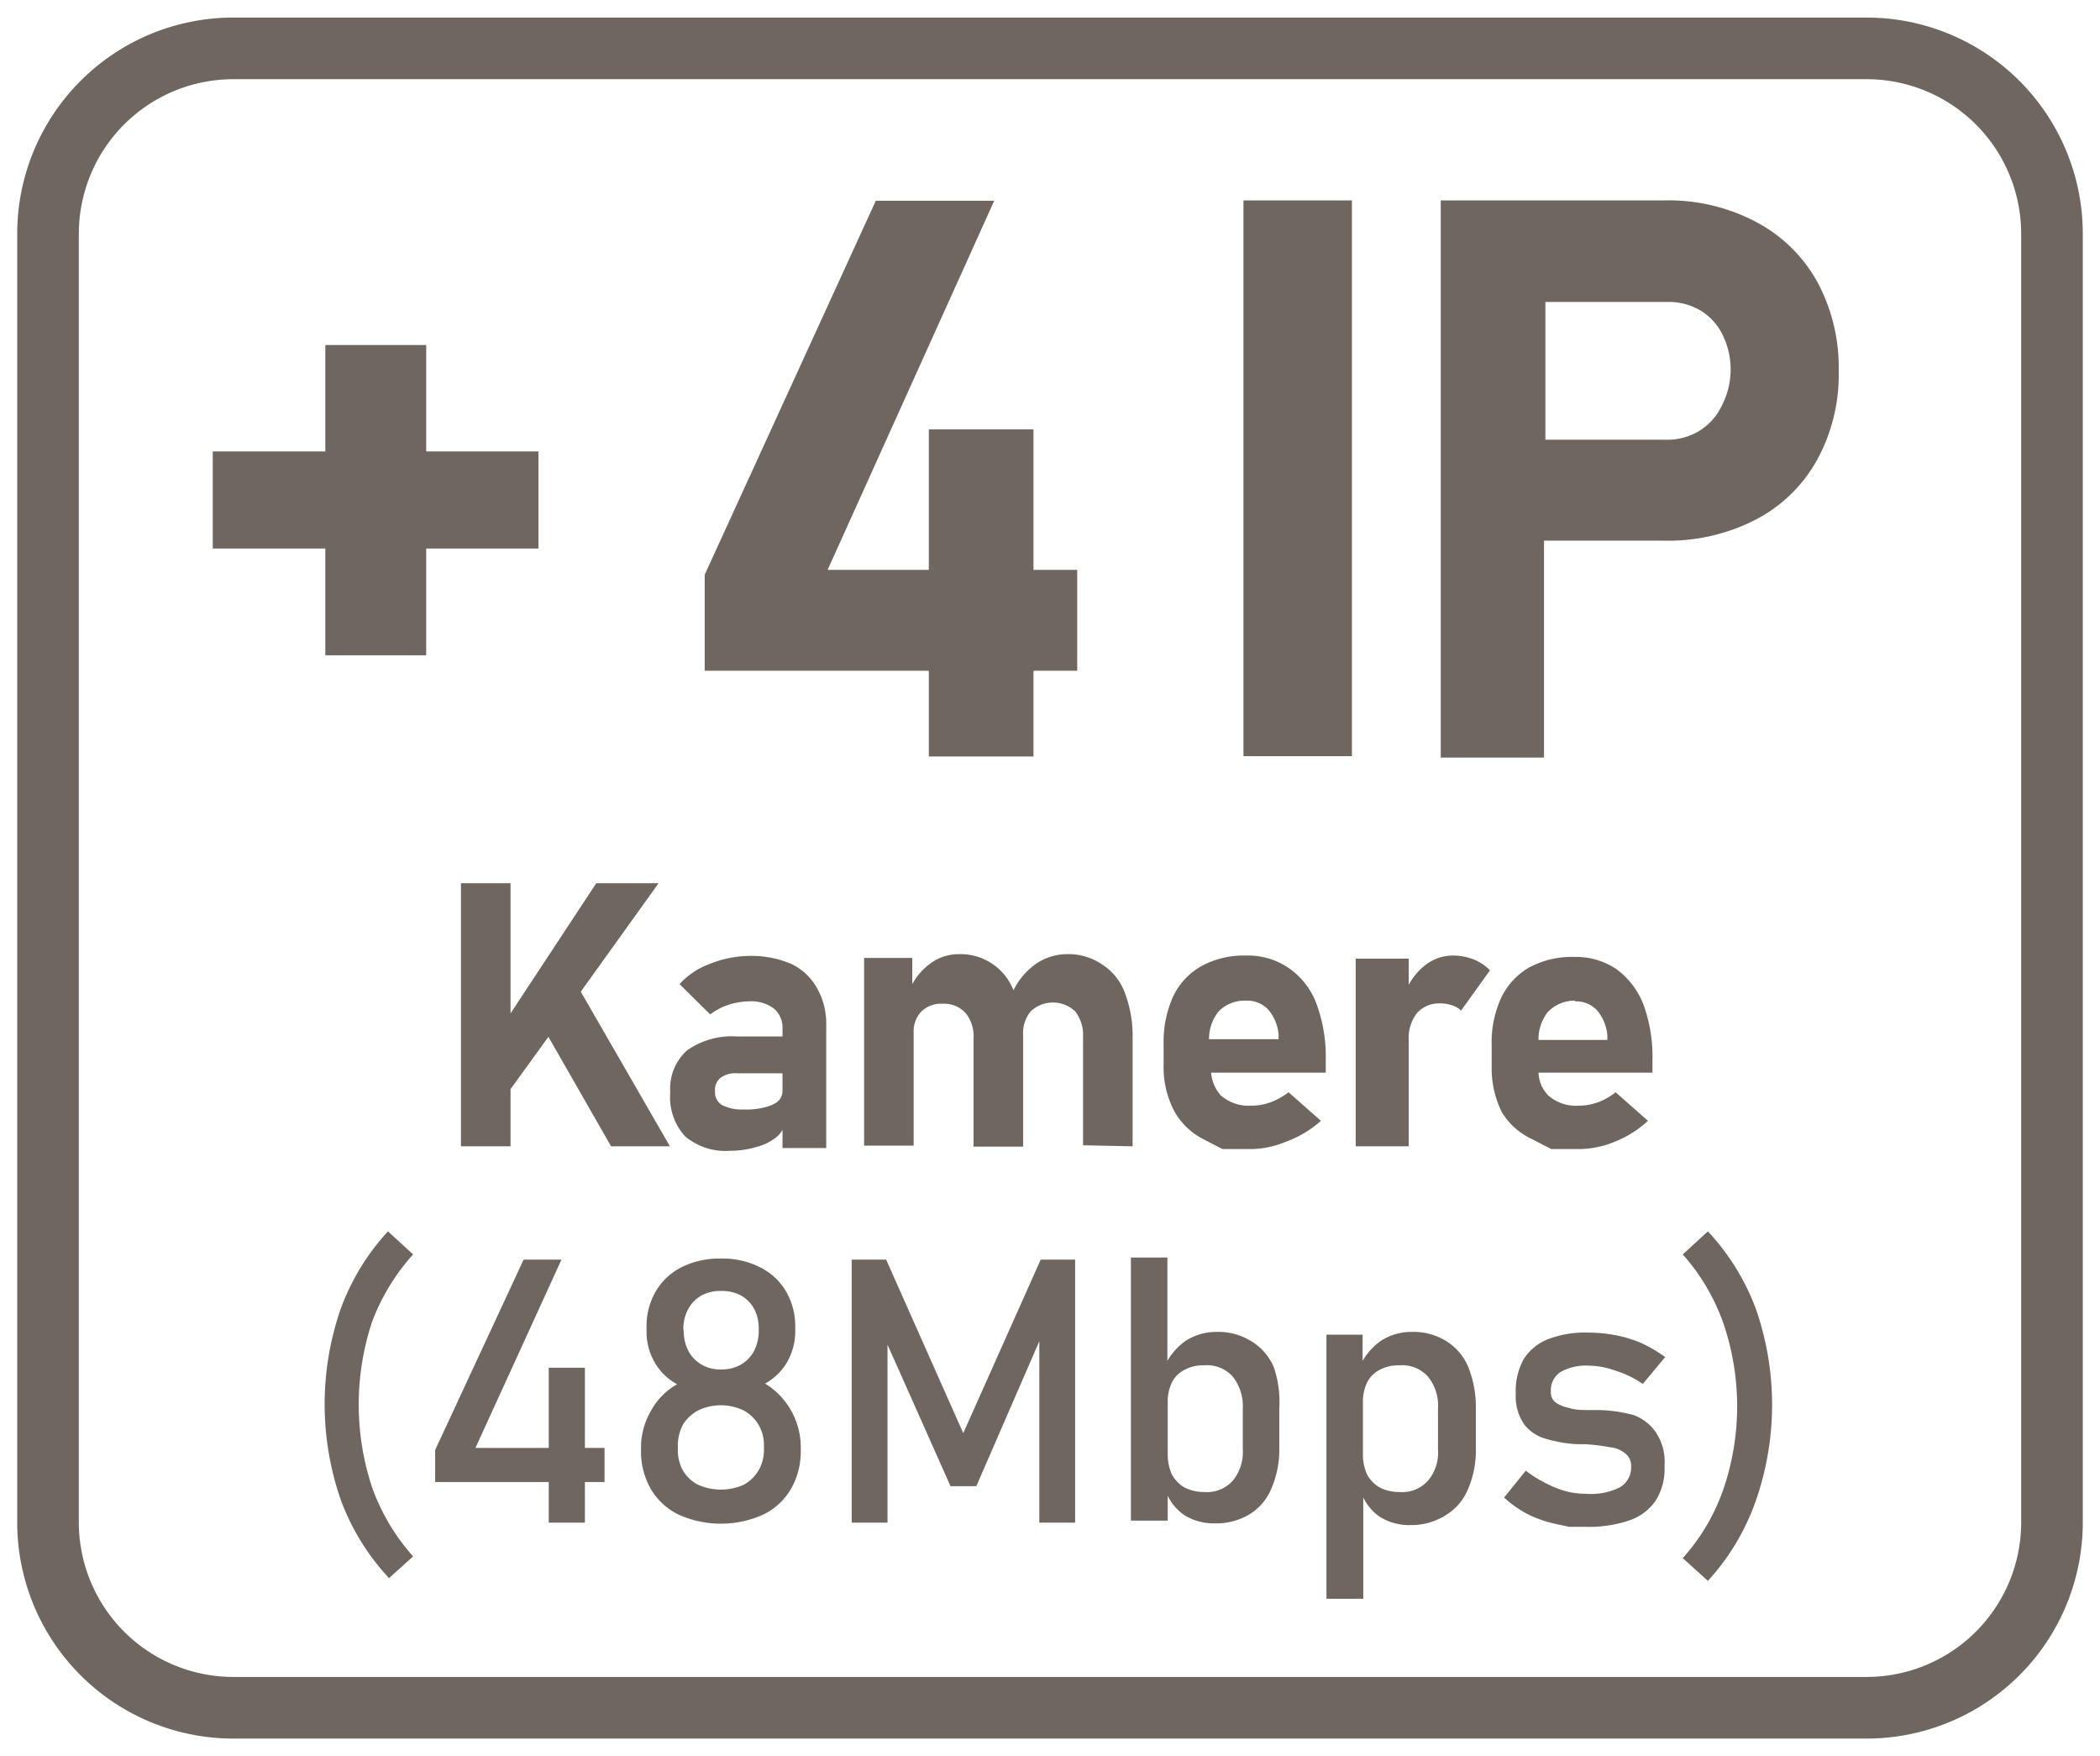
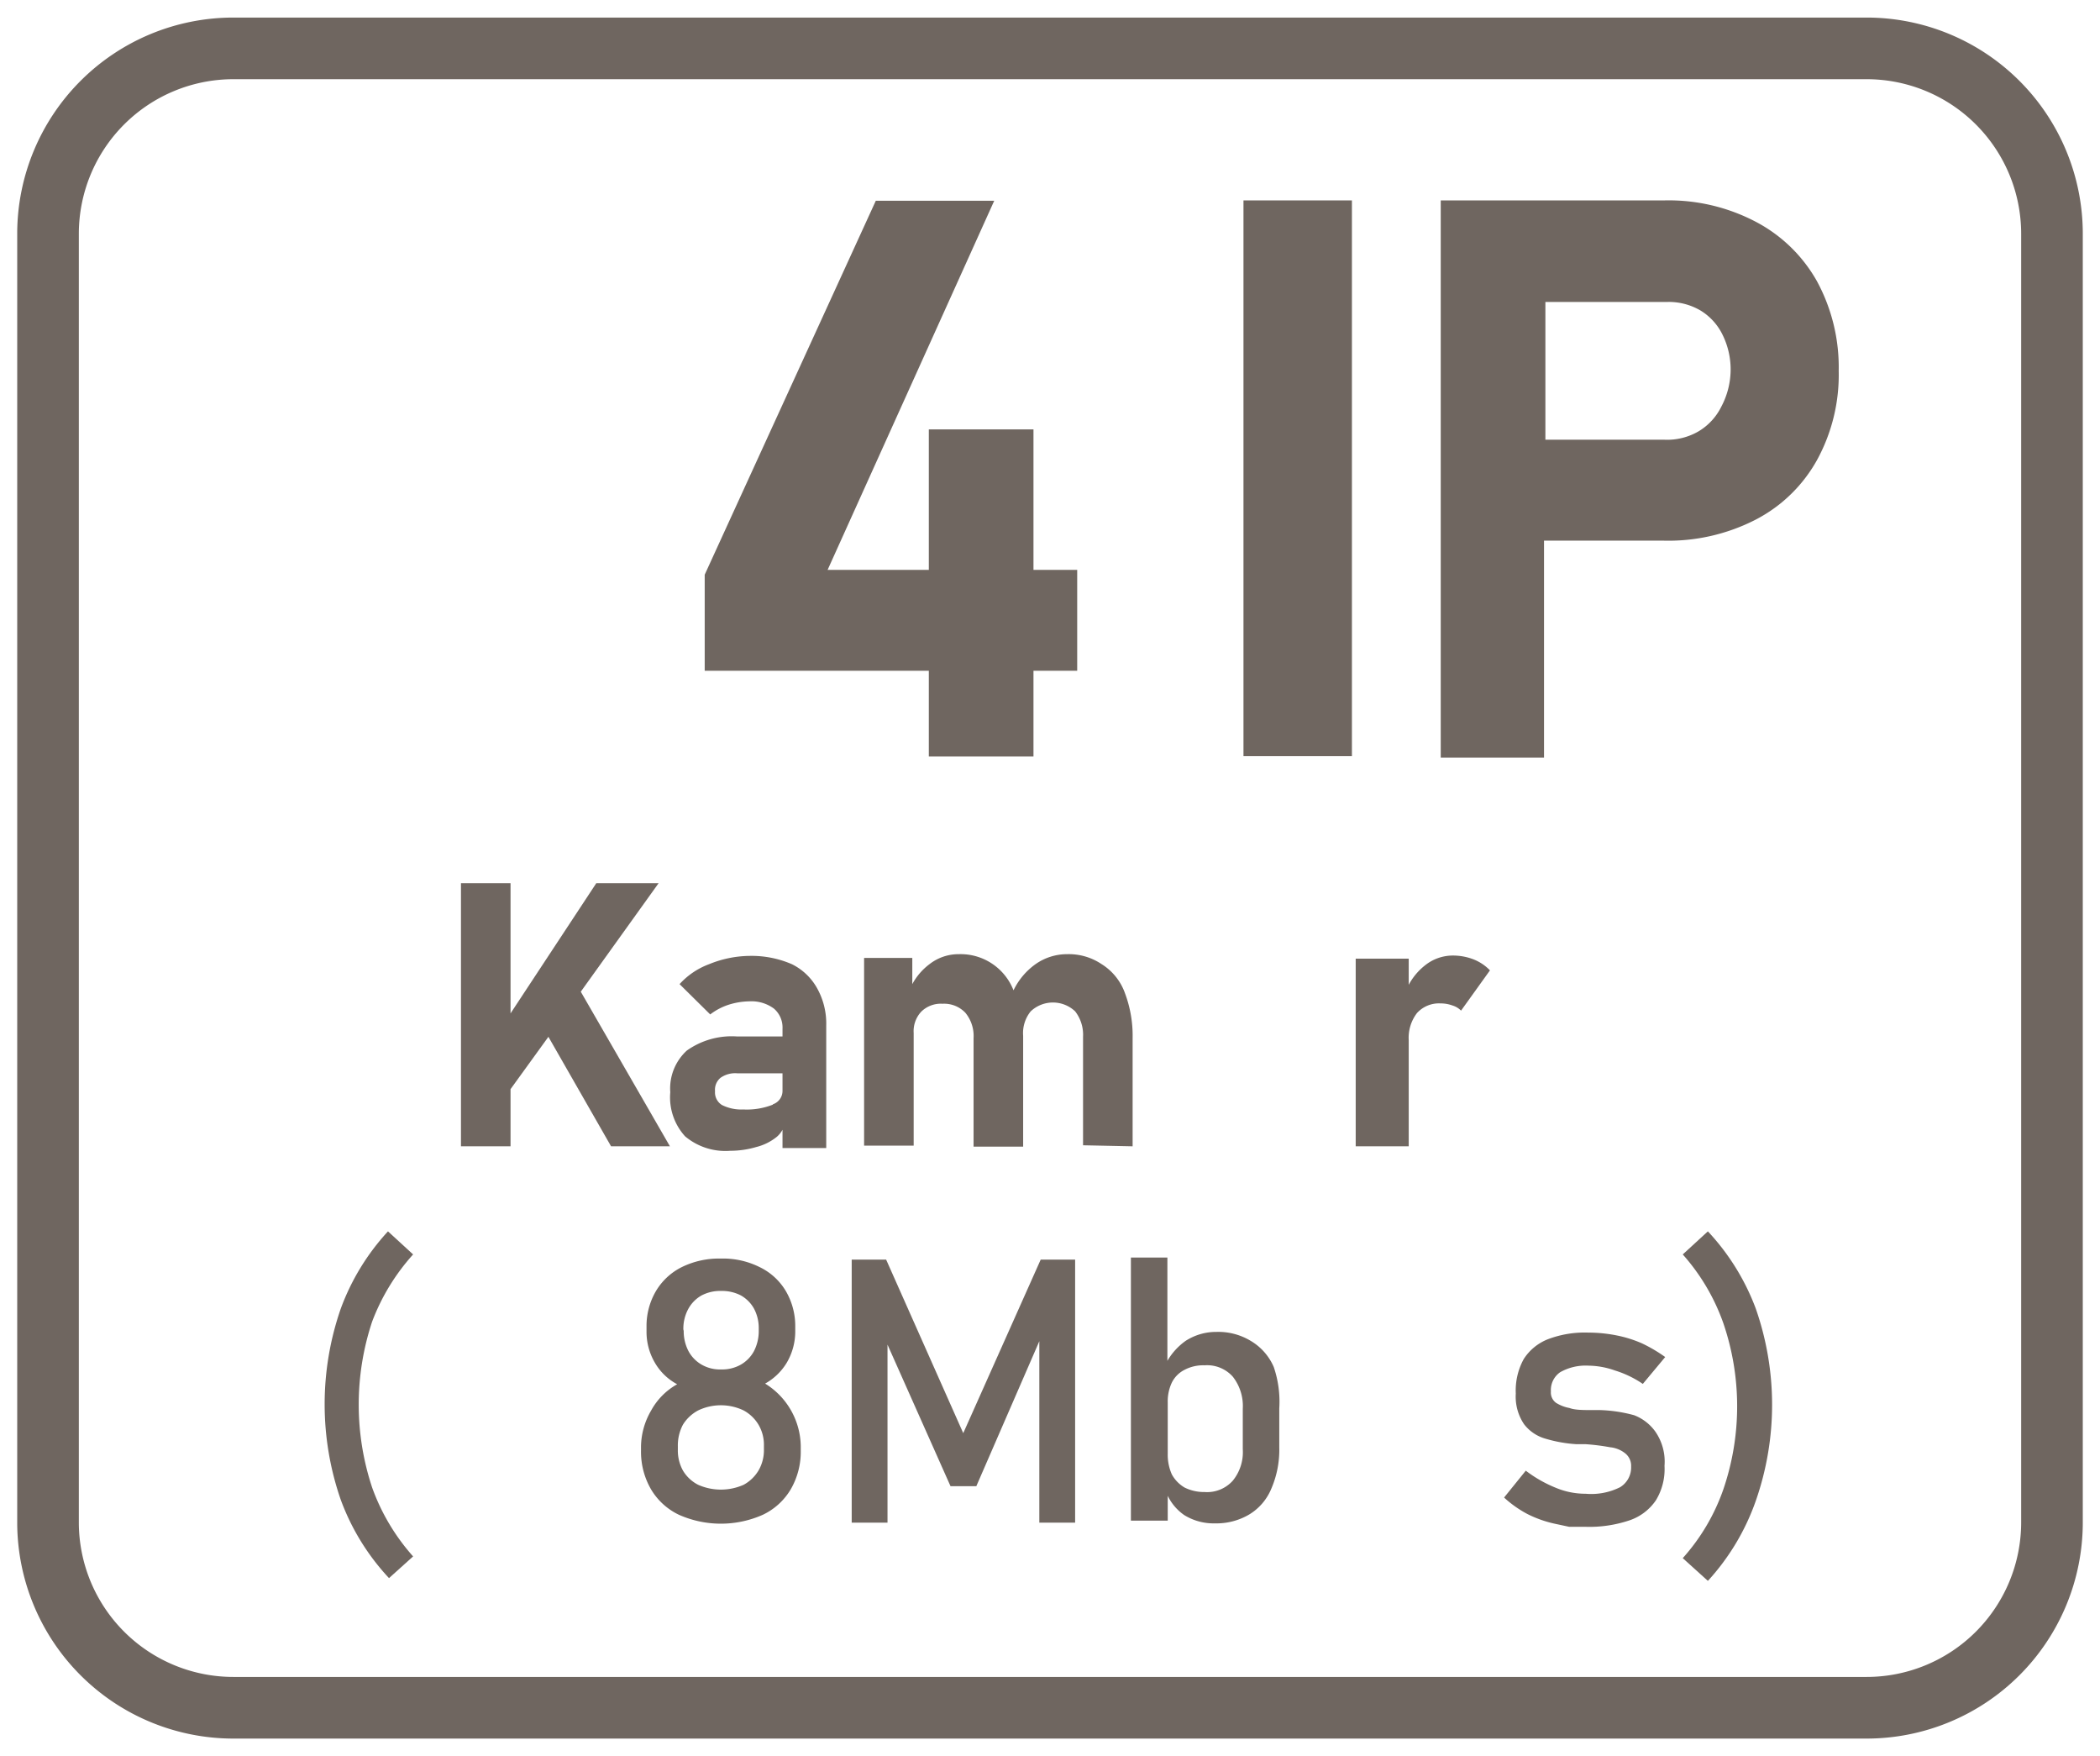
<svg xmlns="http://www.w3.org/2000/svg" id="Layer_1" data-name="Layer 1" viewBox="0 0 61 51">
  <defs>
    <style>.cls-1{fill:#6f6660;}</style>
  </defs>
  <title>+4IP Kamere 48Mbps</title>
  <path class="cls-1" d="M12,36.43l-.73-.67A6.72,6.72,0,0,0,9.9,38a8.46,8.46,0,0,0,0,5.56,6.72,6.72,0,0,0,1.4,2.27L12,45.2a6.09,6.09,0,0,1-1.19-2,7.64,7.64,0,0,1,0-4.82A6.15,6.15,0,0,1,12,36.43Z" />
-   <polygon class="cls-1" points="16.99 39.72 15.94 39.72 15.94 42.05 13.81 42.05 16.31 36.58 15.21 36.58 12.64 42.11 12.64 43.04 15.94 43.04 15.94 44.22 16.99 44.22 16.99 43.04 17.56 43.04 17.56 42.05 16.99 42.05 16.99 39.72" />
  <path class="cls-1" d="M22.19,40.2a1.7,1.7,0,0,0,.66-.62,1.79,1.79,0,0,0,.25-.89V38.5a2,2,0,0,0-.27-1,1.78,1.78,0,0,0-.76-.7,2.38,2.38,0,0,0-1.13-.25,2.45,2.45,0,0,0-1.14.25,1.81,1.81,0,0,0-.75.7,2,2,0,0,0-.27,1v.19a1.77,1.77,0,0,0,.24.88,1.64,1.64,0,0,0,.65.63,1.94,1.94,0,0,0-.76.77A2.12,2.12,0,0,0,18.62,42v.13a2.17,2.17,0,0,0,.29,1.12,1.88,1.88,0,0,0,.81.74,3,3,0,0,0,2.44,0,1.88,1.88,0,0,0,.81-.74,2.17,2.17,0,0,0,.29-1.12V42a2.17,2.17,0,0,0-1.07-1.84Zm-2.34-1.59A1.2,1.2,0,0,1,20,38a1,1,0,0,1,.38-.38,1.17,1.17,0,0,1,.57-.13,1.2,1.2,0,0,1,.57.13,1,1,0,0,1,.38.38,1.2,1.2,0,0,1,.14.57v.07a1.27,1.27,0,0,1-.14.6,1,1,0,0,1-.38.39,1.1,1.1,0,0,1-.57.14,1.07,1.07,0,0,1-.57-.14,1,1,0,0,1-.38-.39,1.25,1.25,0,0,1-.14-.59Zm2.34,3.48a1.17,1.17,0,0,1-.16.62,1.13,1.13,0,0,1-.43.41,1.63,1.63,0,0,1-1.32,0,1.09,1.09,0,0,1-.44-.41,1.2,1.2,0,0,1-.15-.61V42a1.28,1.28,0,0,1,.15-.63,1.16,1.16,0,0,1,.44-.41,1.53,1.53,0,0,1,1.32,0,1.13,1.13,0,0,1,.43.41,1.15,1.15,0,0,1,.16.62Z" />
  <polygon class="cls-1" points="27.98 41.62 25.74 36.58 24.74 36.58 24.74 44.22 25.78 44.22 25.78 39.05 27.61 43.16 28.36 43.16 30.19 38.95 30.19 44.22 31.23 44.22 31.23 36.58 30.23 36.58 27.98 41.62" />
  <path class="cls-1" d="M36.33,38.94a1.82,1.82,0,0,0-1-.26,1.63,1.63,0,0,0-.89.26,1.86,1.86,0,0,0-.53.58v-3H32.85v7.64h1.07v-.72a1.45,1.45,0,0,0,.48.56,1.62,1.62,0,0,0,.89.24,1.87,1.87,0,0,0,1-.26,1.58,1.58,0,0,0,.64-.75,2.84,2.84,0,0,0,.23-1.19V40.9A3.13,3.13,0,0,0,37,39.7,1.63,1.63,0,0,0,36.33,38.94Zm-.23,3.15a1.31,1.31,0,0,1-.29.91,1,1,0,0,1-.82.33,1.27,1.27,0,0,1-.58-.13,1,1,0,0,1-.37-.38,1.4,1.4,0,0,1-.12-.6V40.73a1.28,1.28,0,0,1,.12-.58.83.83,0,0,1,.37-.37,1.16,1.16,0,0,1,.58-.13,1,1,0,0,1,.82.33,1.38,1.38,0,0,1,.29.93Z" />
-   <path class="cls-1" d="M42,38.94a1.82,1.82,0,0,0-1-.26,1.63,1.63,0,0,0-.89.26,1.86,1.86,0,0,0-.53.58v-.76H38.53v7.67H39.6V43.49a1.45,1.45,0,0,0,.48.56,1.62,1.62,0,0,0,.89.24A1.87,1.87,0,0,0,42,44a1.58,1.58,0,0,0,.64-.75,2.84,2.84,0,0,0,.23-1.19V40.9a3.13,3.13,0,0,0-.22-1.2A1.63,1.63,0,0,0,42,38.94Zm-.23,3.15a1.26,1.26,0,0,1-.29.91,1,1,0,0,1-.82.33,1.27,1.27,0,0,1-.58-.13,1,1,0,0,1-.37-.38,1.4,1.4,0,0,1-.12-.6V40.73a1.28,1.28,0,0,1,.12-.58.83.83,0,0,1,.37-.37,1.16,1.16,0,0,1,.58-.13,1,1,0,0,1,.82.33,1.33,1.33,0,0,1,.29.93Z" />
  <path class="cls-1" d="M47.47,41.1a4.21,4.21,0,0,0-1-.15h-.2c-.29,0-.52,0-.68-.06a1.13,1.13,0,0,1-.39-.15.37.37,0,0,1-.15-.33.63.63,0,0,1,.27-.56,1.5,1.5,0,0,1,.82-.19,2.37,2.37,0,0,1,.77.14,3,3,0,0,1,.81.39l.65-.78a4.32,4.32,0,0,0-.68-.4,3.54,3.54,0,0,0-.74-.23,4.2,4.2,0,0,0-.81-.08,3,3,0,0,0-1.17.19,1.47,1.47,0,0,0-.71.58,1.89,1.89,0,0,0-.23,1,1.43,1.43,0,0,0,.24.89,1.19,1.19,0,0,0,.62.42,4,4,0,0,0,.89.16h.27a6.31,6.31,0,0,1,.72.09.83.83,0,0,1,.43.17.46.46,0,0,1,.18.39.67.67,0,0,1-.32.6,1.87,1.87,0,0,1-1,.19,2.23,2.23,0,0,1-.86-.17,3.77,3.77,0,0,1-.88-.5l-.63.78a3.22,3.22,0,0,0,.68.48,3.36,3.36,0,0,0,.79.28l.42.09h.48a3.64,3.64,0,0,0,1.28-.19,1.51,1.51,0,0,0,.76-.58,1.74,1.74,0,0,0,.25-1,1.53,1.53,0,0,0-.27-1A1.36,1.36,0,0,0,47.47,41.1Z" />
  <path class="cls-1" d="M49.61,35.76l-.73.67a6,6,0,0,1,1.18,2,7.46,7.46,0,0,1,0,4.82,5.89,5.89,0,0,1-1.18,2l.73.66A6.72,6.72,0,0,0,51,43.59,8.46,8.46,0,0,0,51,38,6.72,6.72,0,0,0,49.61,35.76Z" />
  <polygon class="cls-1" points="16.87 28.8 19.13 25.65 17.32 25.65 14.83 29.43 14.83 25.65 13.39 25.65 13.39 33.29 14.83 33.29 14.83 31.63 15.93 30.11 17.75 33.29 19.46 33.29 16.87 28.8" />
  <path class="cls-1" d="M23,28a2.94,2.94,0,0,0-1.22-.24A3.18,3.18,0,0,0,20.6,28a2.18,2.18,0,0,0-.86.58l.89.88a1.78,1.78,0,0,1,.53-.28,2.09,2.09,0,0,1,.6-.1,1.1,1.1,0,0,1,.72.21.72.72,0,0,1,.25.58v.23H21.41a2.25,2.25,0,0,0-1.46.41,1.49,1.49,0,0,0-.48,1.21A1.68,1.68,0,0,0,19.9,33a1.82,1.82,0,0,0,1.31.42,2.68,2.68,0,0,0,.76-.11,1.54,1.54,0,0,0,.6-.3.74.74,0,0,0,.16-.2v.53H24V29.78a2.1,2.1,0,0,0-.27-1.09A1.7,1.7,0,0,0,23,28Zm-.55,4.08a2.06,2.06,0,0,1-.86.14,1.25,1.25,0,0,1-.62-.13.43.43,0,0,1-.2-.4.45.45,0,0,1,.16-.39.74.74,0,0,1,.49-.13h1.31v.51A.41.41,0,0,1,22.45,32.07Z" />
  <path class="cls-1" d="M32.9,33.29V30.14a3.51,3.51,0,0,0-.22-1.29A1.64,1.64,0,0,0,32,28a1.71,1.71,0,0,0-1-.29,1.59,1.59,0,0,0-.92.29,2,2,0,0,0-.64.76,1.65,1.65,0,0,0-1.59-1.05A1.37,1.37,0,0,0,27,28a1.78,1.78,0,0,0-.5.58v-.76H25.1v5.45h1.44V30a.83.83,0,0,1,.22-.62.81.81,0,0,1,.62-.23.85.85,0,0,1,.66.26,1.06,1.06,0,0,1,.24.74v3.15h1.44V30.14s0,0,0-.06v0a1,1,0,0,1,.22-.71.94.94,0,0,1,1.29,0,1.11,1.11,0,0,1,.23.74v3.15Z" />
-   <path class="cls-1" d="M37.43,28.11a2.08,2.08,0,0,0-1.23-.36,2.59,2.59,0,0,0-1.29.3,2,2,0,0,0-.83.88,3.2,3.2,0,0,0-.28,1.38v.61a2.75,2.75,0,0,0,.3,1.33,2,2,0,0,0,.85.83l.56.29h.79a2.7,2.7,0,0,0,1.07-.22,3.1,3.1,0,0,0,1-.6l-.94-.83a2,2,0,0,1-.52.29,1.63,1.63,0,0,1-.57.1,1.22,1.22,0,0,1-.88-.3,1.14,1.14,0,0,1-.28-.66h3.33v-.36a4.43,4.43,0,0,0-.27-1.64A2.18,2.18,0,0,0,37.43,28.11Zm-2.31,2.07a1.27,1.27,0,0,1,.28-.81,1.06,1.06,0,0,1,.8-.31.84.84,0,0,1,.64.26,1.29,1.29,0,0,1,.3.73l0,.13Z" />
  <path class="cls-1" d="M42.19,27.75a1.29,1.29,0,0,0-.79.28,1.8,1.8,0,0,0-.48.57v-.76H39.38v5.45h1.54V30.21a1.18,1.18,0,0,1,.24-.79.86.86,0,0,1,.68-.28,1,1,0,0,1,.35.06.58.58,0,0,1,.25.15l.84-1.17a1.35,1.35,0,0,0-.48-.32A1.66,1.66,0,0,0,42.19,27.75Z" />
-   <path class="cls-1" d="M44.5,33.08l.56.29h.79a2.73,2.73,0,0,0,1.07-.22,3.06,3.06,0,0,0,.95-.6l-.94-.83a1.83,1.83,0,0,1-.51.29,1.63,1.63,0,0,1-.57.1,1.22,1.22,0,0,1-.88-.3,1,1,0,0,1-.28-.66H48v-.36a4.43,4.43,0,0,0-.27-1.64,2.31,2.31,0,0,0-.77-1,2.1,2.1,0,0,0-1.23-.36,2.63,2.63,0,0,0-1.3.3,2,2,0,0,0-.82.88,3.06,3.06,0,0,0-.28,1.38v.61a2.87,2.87,0,0,0,.29,1.33A2,2,0,0,0,44.5,33.08Zm1.25-4a.84.84,0,0,1,.64.26,1.29,1.29,0,0,1,.3.73v.13h-2a1.27,1.27,0,0,1,.27-.81A1.08,1.08,0,0,1,45.75,29.06Z" />
-   <polygon class="cls-1" points="15.64 15.93 15.64 13.11 12.38 13.11 12.38 10.02 9.45 10.02 9.45 13.11 6.18 13.11 6.18 15.93 9.45 15.93 9.45 19.03 12.38 19.03 12.38 15.93 15.64 15.93" />
  <polygon class="cls-1" points="26.98 21.97 30.02 21.97 30.02 19.48 31.29 19.48 31.29 16.55 30.02 16.55 30.02 12.47 26.98 12.47 26.98 16.55 24.04 16.55 28.88 5.83 25.44 5.83 20.47 16.69 20.47 19.48 26.98 19.48 26.98 21.97" />
  <rect class="cls-1" x="36.12" y="5.82" width="3.15" height="16.14" />
  <path class="cls-1" d="M51,6.44a5.44,5.44,0,0,0-2.66-.62H41.85V22h3V15.7h3.43A5.55,5.55,0,0,0,51,15.09a4.3,4.3,0,0,0,1.78-1.73,5.15,5.15,0,0,0,.63-2.59,5.24,5.24,0,0,0-.63-2.6A4.36,4.36,0,0,0,51,6.44Zm-1,5.37a1.72,1.72,0,0,1-.65.71,1.81,1.81,0,0,1-1,.25H44.89v-4H48.4a1.82,1.82,0,0,1,1,.25,1.69,1.69,0,0,1,.64.71,2.27,2.27,0,0,1,.23,1.06A2.31,2.31,0,0,1,50,11.81Z" />
  <path class="cls-1" d="M54.22.51H6.78A6.28,6.28,0,0,0,.5,6.78V44.22a6.28,6.28,0,0,0,6.28,6.27H54.22a6.28,6.28,0,0,0,6.28-6.27V6.78A6.28,6.28,0,0,0,54.22.51Zm4.49,43.71a4.49,4.49,0,0,1-4.49,4.48H6.78a4.49,4.49,0,0,1-4.49-4.48V6.78A4.49,4.49,0,0,1,6.78,2.3H54.22a4.49,4.49,0,0,1,4.49,4.48Z" />
</svg>